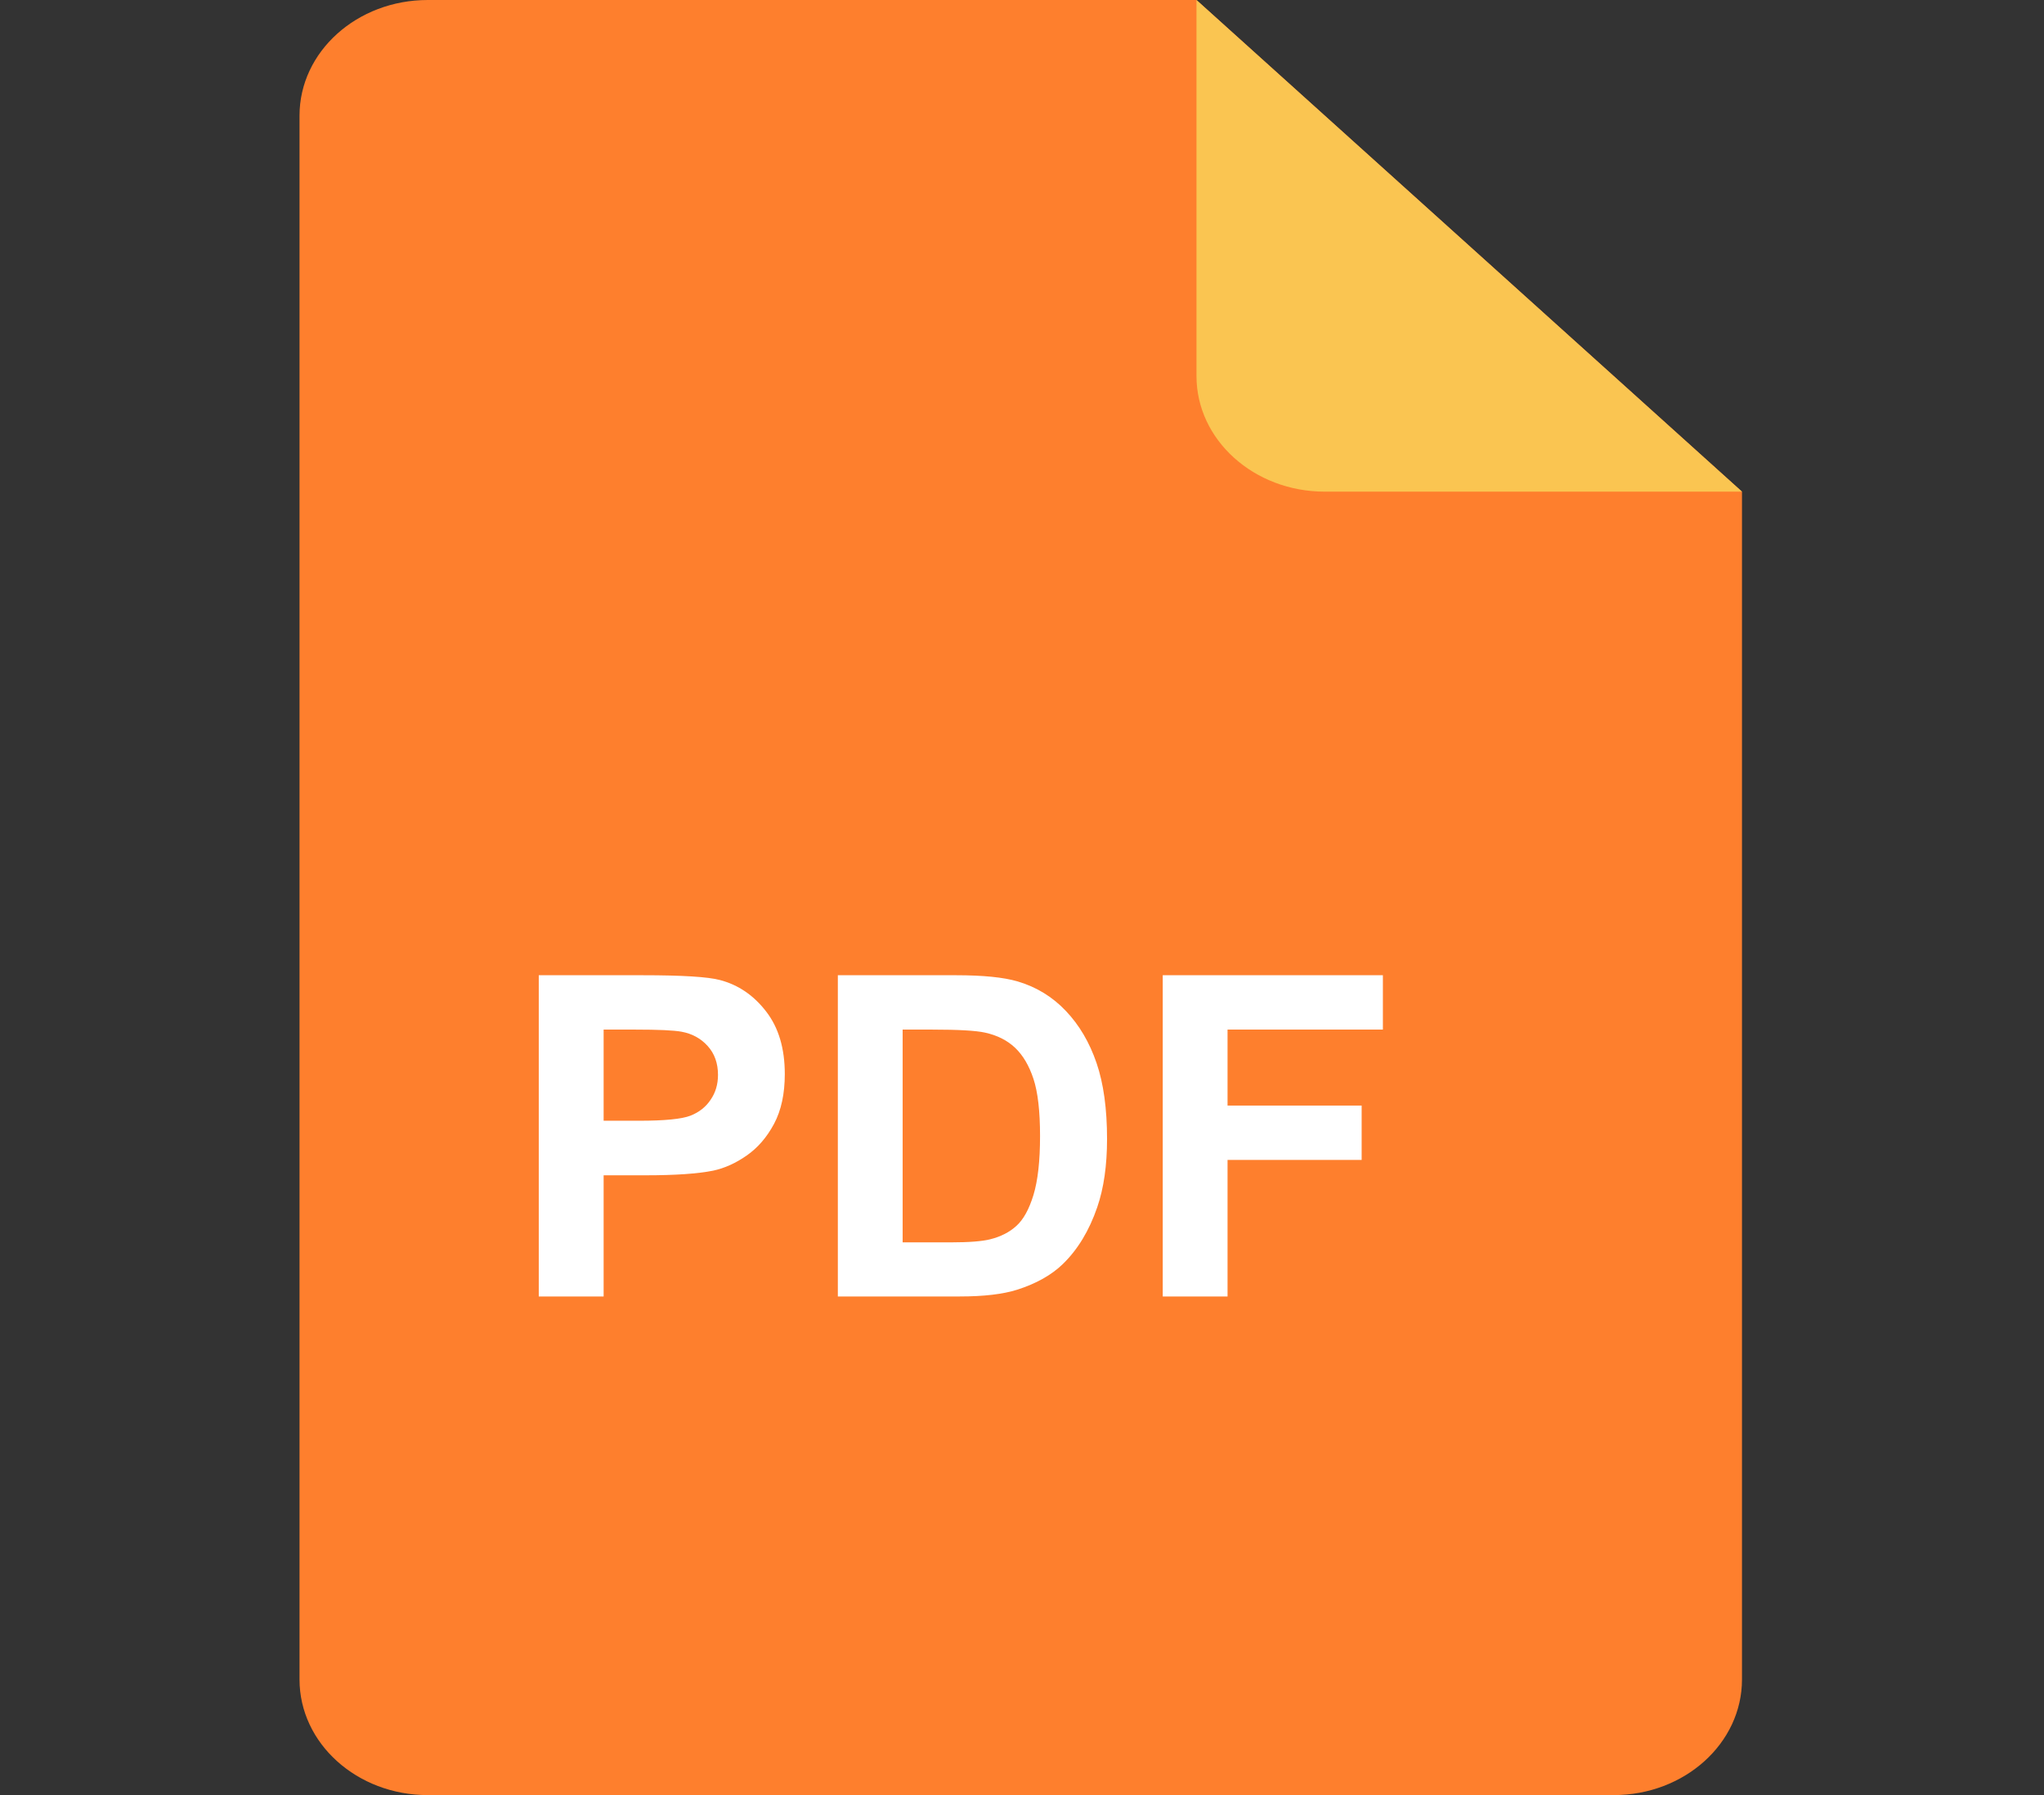
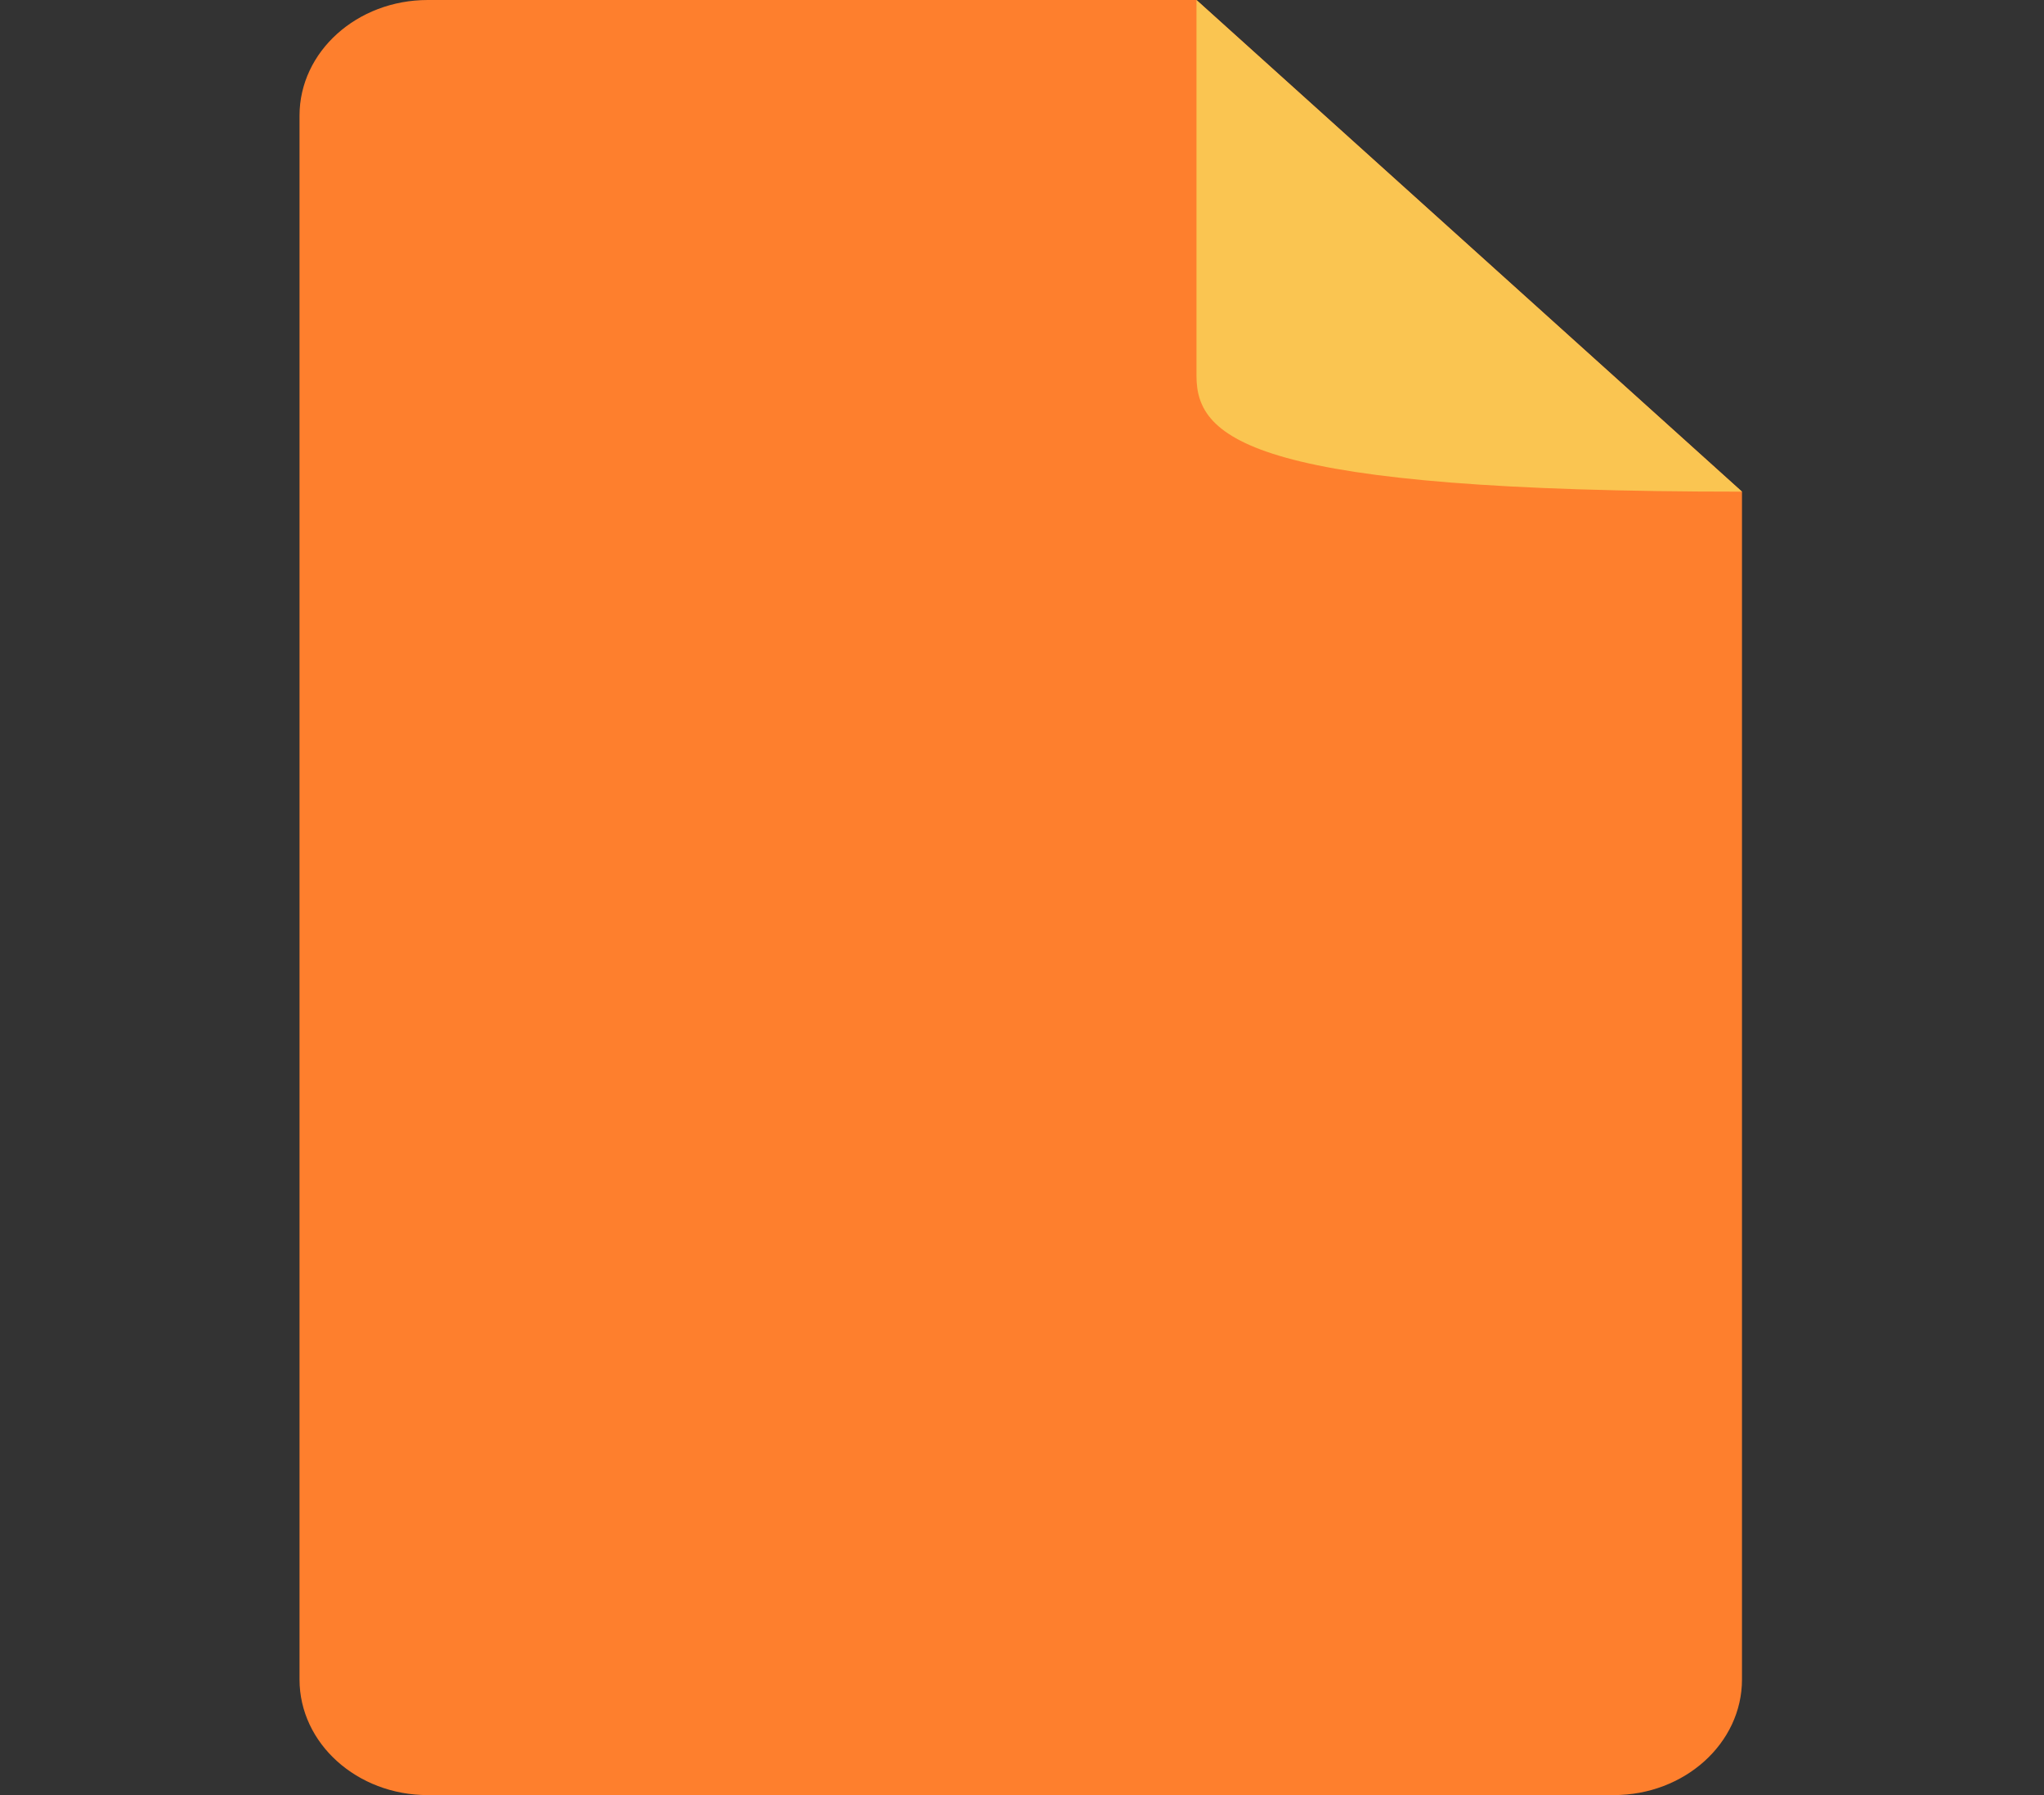
<svg xmlns="http://www.w3.org/2000/svg" width="41" height="36" viewBox="0 0 41 36" fill="none">
  <rect x="0" y="0" width="41" height="36" fill="#333333" stroke="none" />
  <path d="M34.942 9.86V33.681C34.942 34.962 33.789 36 32.368 36H8.581C7.16 36 6.008 34.962 6.008 33.681V2.319C6.008 1.038 7.16 0 8.581 0H24L34.942 9.86Z" fill="#FE7F2D" />
-   <path d="M34.942 9.86H26.574C25.152 9.86 24 8.822 24 7.541V0L34.942 9.86Z" fill="#FAC551" />
-   <path d="M10.807 26V19.558H12.895C13.685 19.558 14.201 19.59 14.441 19.654C14.81 19.751 15.12 19.962 15.369 20.287C15.618 20.609 15.742 21.027 15.742 21.54C15.742 21.935 15.67 22.268 15.527 22.537C15.383 22.807 15.2 23.019 14.977 23.174C14.758 23.327 14.534 23.428 14.305 23.477C13.995 23.539 13.545 23.57 12.956 23.57H12.108V26H10.807ZM12.108 20.648V22.476H12.82C13.332 22.476 13.675 22.442 13.848 22.375C14.021 22.307 14.156 22.202 14.252 22.058C14.352 21.915 14.402 21.748 14.402 21.557C14.402 21.323 14.333 21.129 14.195 20.977C14.058 20.825 13.883 20.73 13.672 20.691C13.517 20.662 13.205 20.648 12.736 20.648H12.108ZM16.806 19.558H19.183C19.719 19.558 20.128 19.599 20.409 19.681C20.787 19.792 21.111 19.99 21.38 20.274C21.65 20.558 21.855 20.907 21.996 21.32C22.136 21.73 22.206 22.237 22.206 22.84C22.206 23.371 22.141 23.828 22.009 24.211C21.848 24.68 21.618 25.06 21.319 25.35C21.093 25.569 20.789 25.741 20.405 25.864C20.118 25.955 19.734 26 19.253 26H16.806V19.558ZM18.106 20.648V24.915H19.078C19.441 24.915 19.703 24.894 19.864 24.853C20.075 24.8 20.25 24.711 20.387 24.585C20.528 24.459 20.642 24.252 20.73 23.965C20.818 23.675 20.862 23.281 20.862 22.783C20.862 22.285 20.818 21.903 20.73 21.636C20.642 21.37 20.519 21.162 20.361 21.012C20.203 20.863 20.002 20.762 19.759 20.709C19.577 20.668 19.221 20.648 18.691 20.648H18.106ZM23.323 26V19.558H27.739V20.648H24.623V22.172H27.313V23.262H24.623V26H23.323Z" fill="white" />
+   <path d="M34.942 9.86C25.152 9.86 24 8.822 24 7.541V0L34.942 9.86Z" fill="#FAC551" />
</svg>